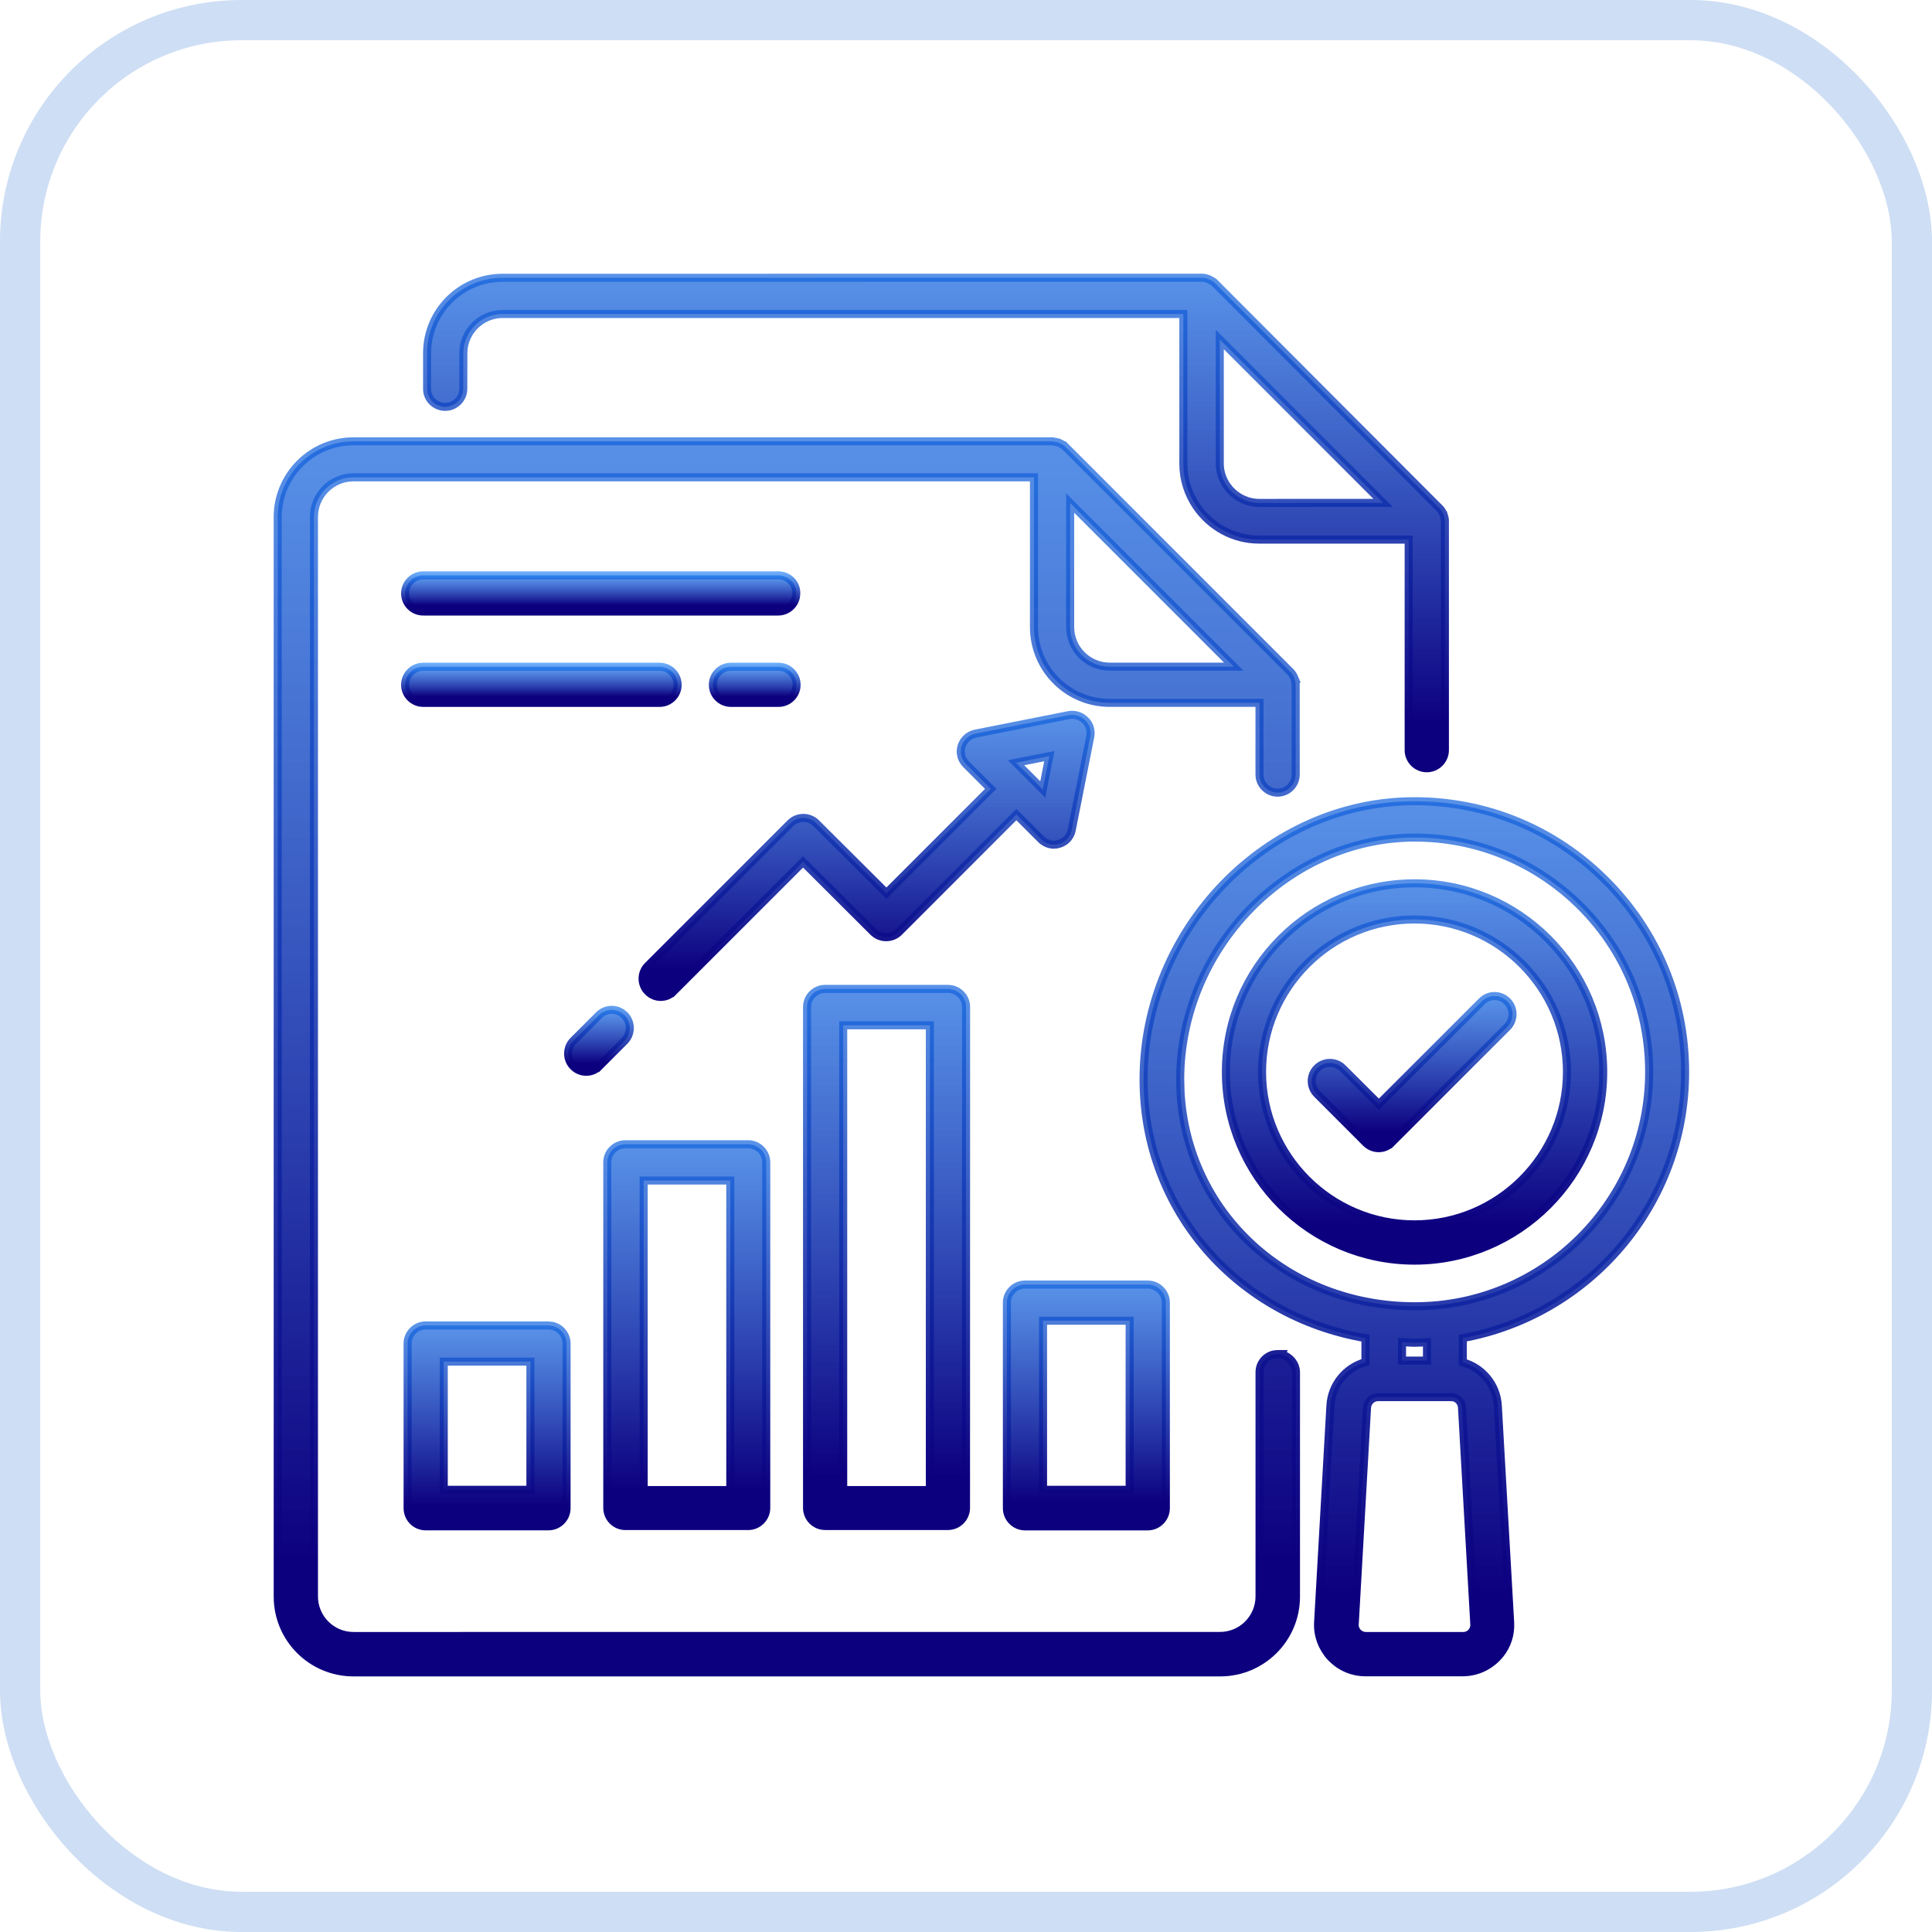
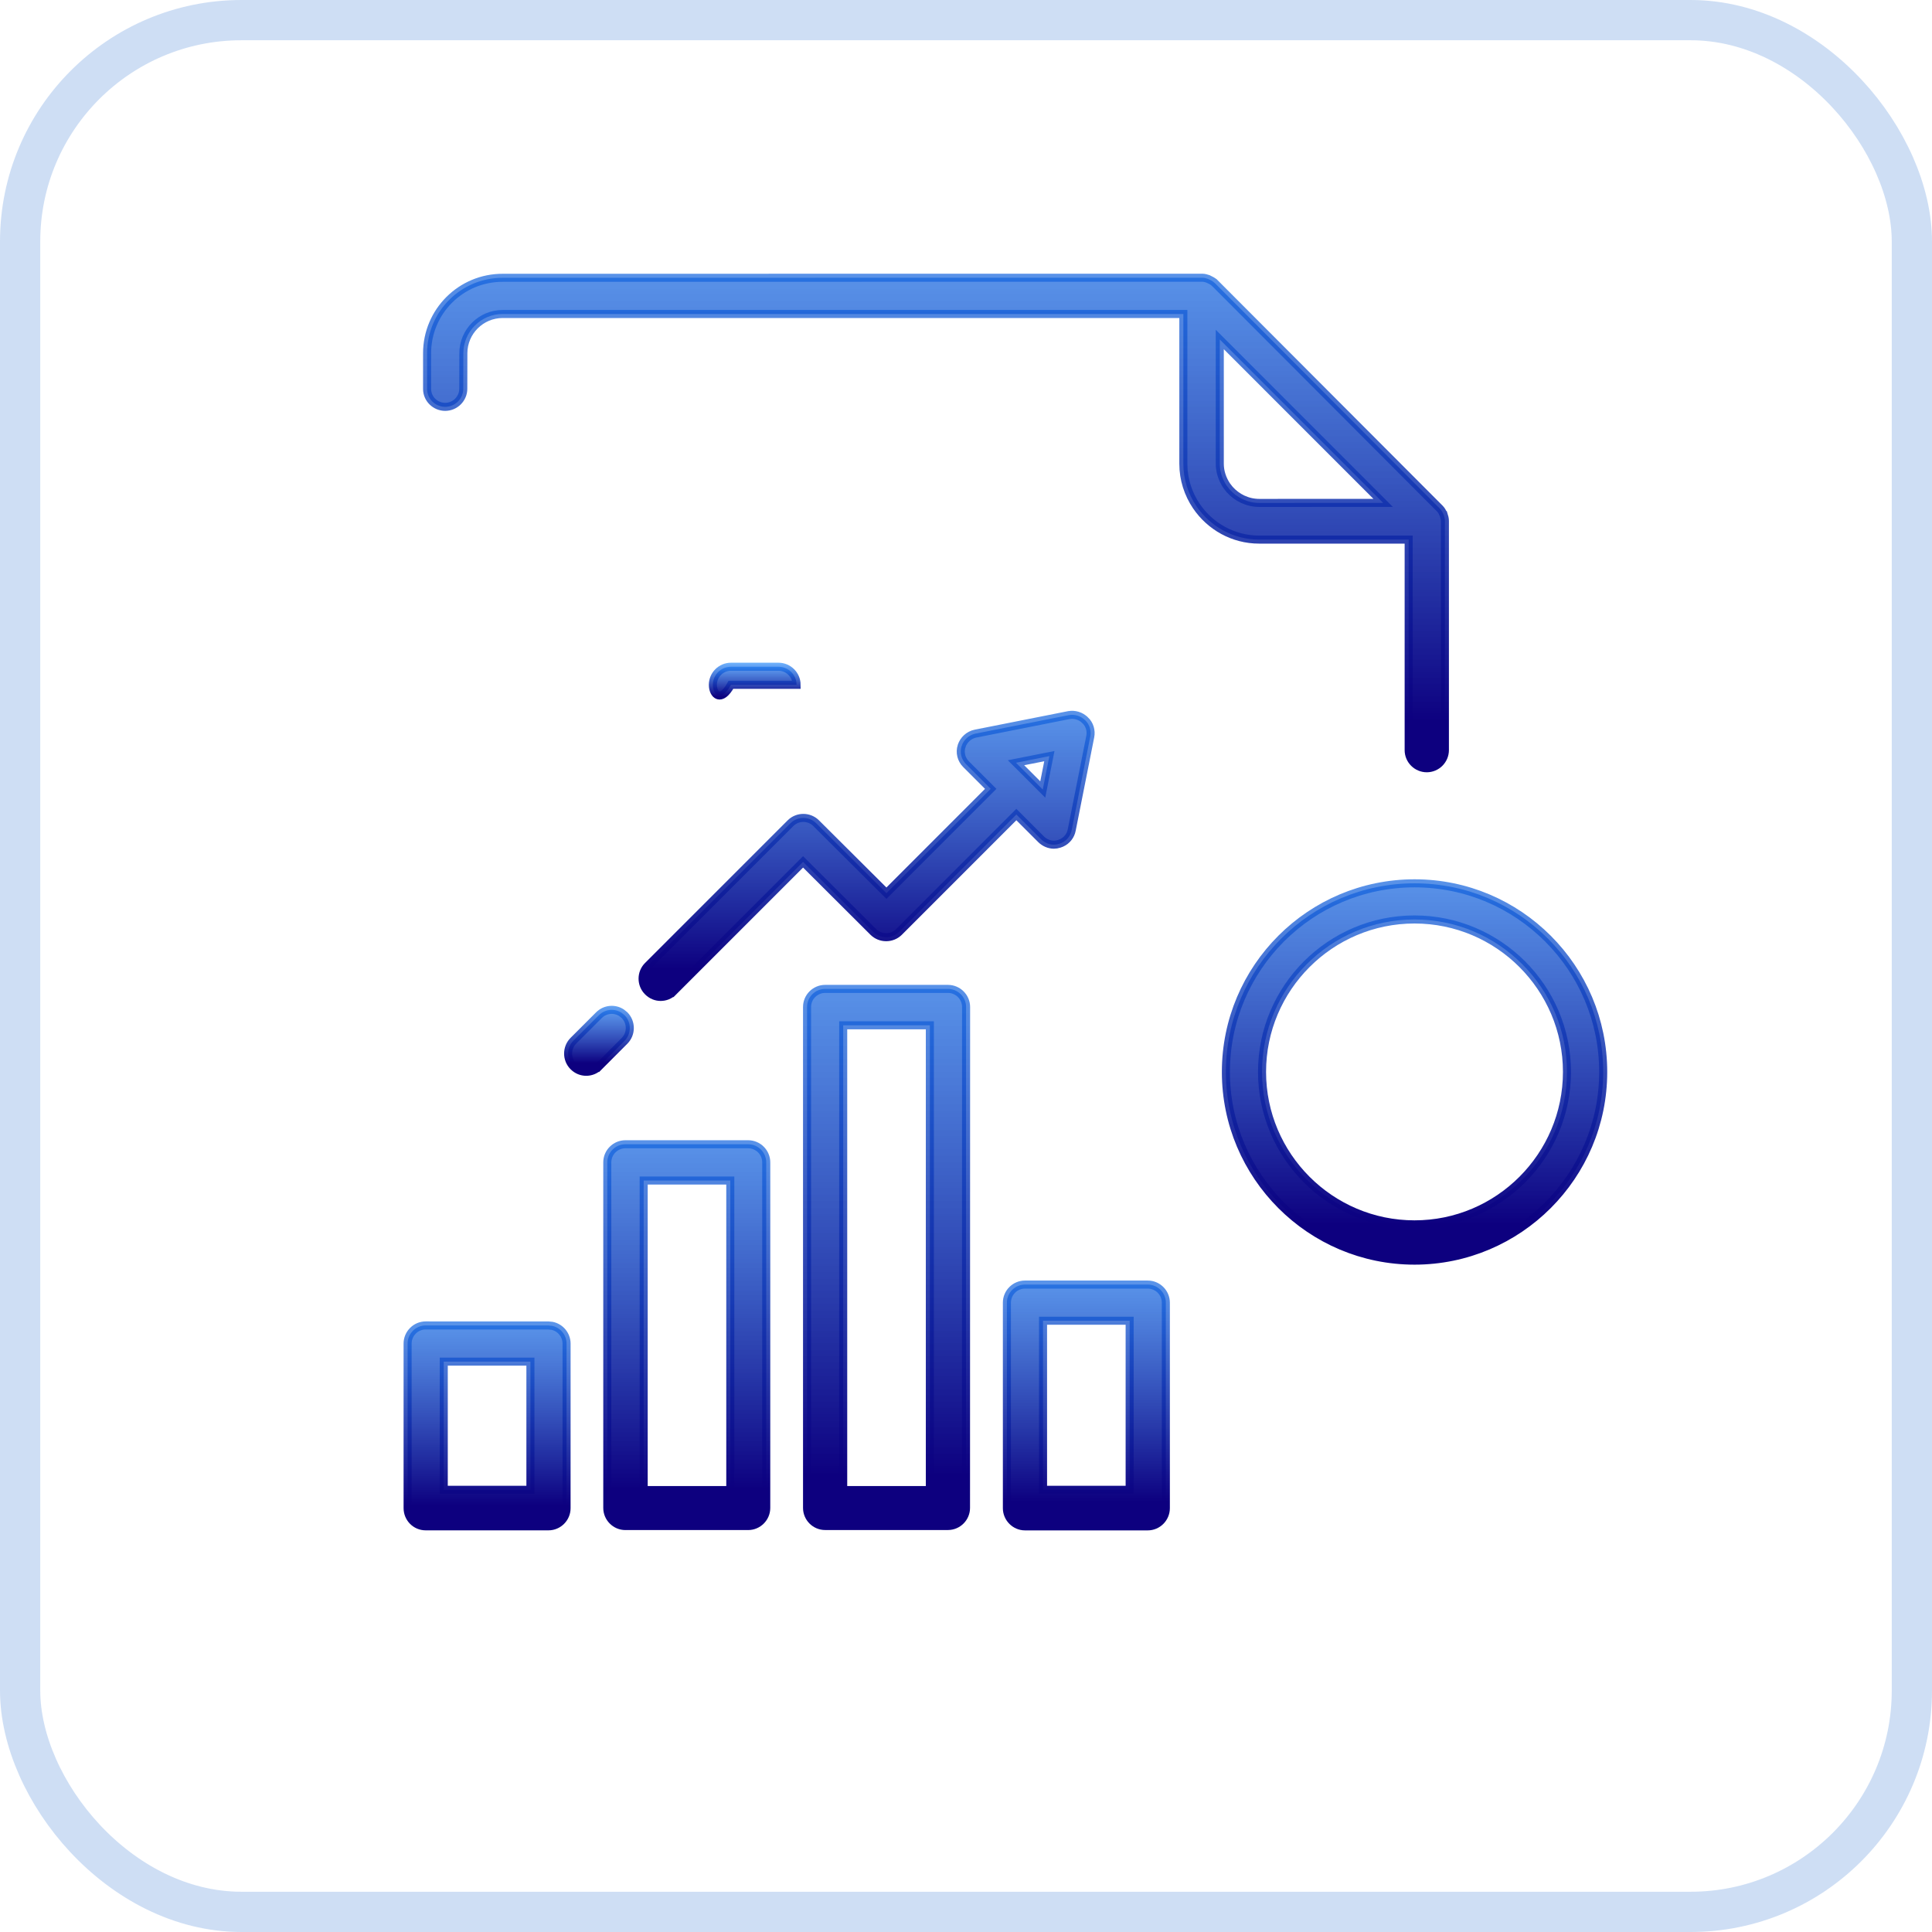
<svg xmlns="http://www.w3.org/2000/svg" width="48" height="48" viewBox="0 0 48 48" fill="none">
  <rect x="0.5" y="0.5" width="47" height="47" rx="5.5" stroke="#0B5ECB" stroke-opacity="0.2" />
  <g clip-path="url(#clip0_761_2746)">
    <path d="M29.871 6.9C29.897 6.9 29.924 6.905 29.947 6.91L30.008 6.928L30.017 6.931L30.021 6.934C30.025 6.935 30.032 6.939 30.042 6.943C30.084 6.962 30.137 6.99 30.177 7.029H30.178L35.77 12.633L35.772 12.635C35.81 12.675 35.836 12.72 35.855 12.76L35.855 12.762C35.859 12.767 35.864 12.779 35.869 12.797H35.871C35.882 12.832 35.898 12.884 35.898 12.94V18.638C35.897 18.885 35.695 19.087 35.448 19.087C35.201 19.087 34.998 18.885 34.998 18.638V13.406H31.282C30.635 13.406 30.064 13.075 29.724 12.574C29.521 12.274 29.4 11.91 29.4 11.523V7.801H12.488C11.953 7.801 11.512 8.237 11.512 8.777V8.778L11.51 9.659C11.51 9.906 11.307 10.108 11.06 10.108C10.817 10.108 10.611 9.912 10.611 9.663V8.777C10.611 7.739 11.453 6.897 12.494 6.902L29.859 6.9H29.871ZM30.305 11.519C30.305 11.72 30.369 11.903 30.474 12.063L30.546 12.156C30.728 12.363 30.993 12.495 31.288 12.495L34.364 12.494L30.305 8.434V11.519Z" fill="url(#paint0_linear_761_2746)" stroke="url(#paint1_linear_761_2746)" stroke-width="0.2" />
-     <path d="M19.34 14.295C19.585 14.295 19.79 14.495 19.783 14.744L19.773 14.834C19.731 15.038 19.549 15.193 19.333 15.193H10.514C10.267 15.193 10.065 14.991 10.065 14.744C10.065 14.497 10.268 14.295 10.514 14.295H19.34Z" fill="url(#paint2_linear_761_2746)" stroke="url(#paint3_linear_761_2746)" stroke-width="0.2" />
-     <path d="M19.342 16.565C19.589 16.565 19.791 16.767 19.791 17.014C19.791 17.261 19.589 17.463 19.342 17.463H18.16C17.913 17.463 17.711 17.261 17.711 17.014C17.711 16.767 17.913 16.565 18.16 16.565H19.342Z" fill="url(#paint4_linear_761_2746)" stroke="url(#paint5_linear_761_2746)" stroke-width="0.2" />
-     <path d="M16.387 16.565C16.634 16.565 16.836 16.767 16.836 17.014C16.836 17.261 16.634 17.463 16.387 17.463H10.514C10.268 17.463 10.065 17.261 10.065 17.014C10.065 16.767 10.268 16.565 10.514 16.565H16.387Z" fill="url(#paint6_linear_761_2746)" stroke="url(#paint7_linear_761_2746)" stroke-width="0.2" />
-     <path d="M32.185 16.989C32.185 16.982 32.185 16.977 32.185 16.974L32.184 16.972C32.184 16.978 32.185 16.983 32.185 16.989ZM26.588 15.581C26.588 16.122 27.029 16.563 27.57 16.563H30.653L26.588 12.498V15.581ZM32.198 39.669C32.198 40.708 31.355 41.55 30.316 41.55H8.782C7.743 41.55 6.901 40.708 6.9 39.669V12.847C6.9 11.808 7.743 10.965 8.782 10.965L26.138 10.964C26.155 10.964 26.17 10.968 26.176 10.97L26.177 10.971C26.208 10.973 26.243 10.98 26.275 10.992C26.298 10.996 26.316 11.002 26.325 11.007L26.326 11.006C26.36 11.021 26.39 11.041 26.419 11.063H26.432L26.461 11.092L32.062 16.694C32.097 16.729 32.123 16.77 32.144 16.814C32.154 16.832 32.159 16.849 32.16 16.854L32.164 16.863H32.163C32.175 16.897 32.181 16.931 32.184 16.968L32.19 16.992C32.19 16.996 32.191 17.003 32.191 17.011V19.244C32.191 19.49 31.989 19.693 31.742 19.693C31.495 19.693 31.292 19.491 31.292 19.244V17.462H27.57C26.531 17.462 25.689 16.62 25.689 15.581V11.859H8.782C8.241 11.859 7.8 12.3 7.8 12.841V39.664C7.8 40.205 8.241 40.646 8.782 40.646L30.311 40.645C30.852 40.645 31.293 40.204 31.293 39.663V34.09C31.293 33.874 31.448 33.692 31.652 33.65L31.743 33.641H31.862L31.858 33.659C32.05 33.71 32.192 33.884 32.198 34.088V39.669Z" fill="url(#paint8_linear_761_2746)" stroke="url(#paint9_linear_761_2746)" stroke-width="0.2" />
+     <path d="M19.342 16.565C19.589 16.565 19.791 16.767 19.791 17.014H18.16C17.913 17.463 17.711 17.261 17.711 17.014C17.711 16.767 17.913 16.565 18.16 16.565H19.342Z" fill="url(#paint4_linear_761_2746)" stroke="url(#paint5_linear_761_2746)" stroke-width="0.2" />
    <path d="M13.627 32.931L13.717 32.94C13.921 32.982 14.076 33.165 14.076 33.381V37.471C14.076 37.717 13.874 37.921 13.627 37.921H10.576C10.322 37.921 10.127 37.715 10.127 37.469V33.38C10.127 33.133 10.329 32.93 10.576 32.93L13.627 32.931ZM11.025 37.014H13.178V33.829H11.025V37.014Z" fill="url(#paint10_linear_761_2746)" stroke="url(#paint11_linear_761_2746)" stroke-width="0.2" />
    <path d="M18.588 28.429C18.835 28.429 19.037 28.631 19.037 28.878V37.464C19.037 37.711 18.835 37.914 18.588 37.914H15.537C15.29 37.914 15.088 37.711 15.088 37.464V28.878C15.088 28.631 15.29 28.429 15.537 28.429H18.588ZM15.992 37.02H18.144V29.33H15.992V37.02Z" fill="url(#paint12_linear_761_2746)" stroke="url(#paint13_linear_761_2746)" stroke-width="0.2" />
    <path d="M23.552 24.569C23.799 24.569 24.002 24.771 24.002 25.018L24 37.464C24 37.711 23.798 37.913 23.551 37.913H20.5C20.253 37.913 20.051 37.711 20.051 37.464V25.018C20.051 24.771 20.253 24.569 20.5 24.569H23.552ZM20.949 37.02H23.102V25.473H20.949V37.02Z" fill="url(#paint14_linear_761_2746)" stroke="url(#paint15_linear_761_2746)" stroke-width="0.2" />
    <path d="M28.516 31.915C28.763 31.915 28.965 32.117 28.965 32.364V37.471C28.965 37.718 28.763 37.922 28.516 37.922H25.465C25.218 37.922 25.016 37.717 25.016 37.471V32.364C25.016 32.117 25.218 31.915 25.465 31.915H28.516ZM25.914 37.014H28.066V32.813H25.914V37.014Z" fill="url(#paint16_linear_761_2746)" stroke="url(#paint17_linear_761_2746)" stroke-width="0.2" />
    <path d="M14.881 25.221C15.035 25.068 15.27 25.048 15.444 25.163L15.516 25.221V25.221C15.691 25.397 15.691 25.684 15.516 25.86L14.882 26.495L14.881 26.494C14.793 26.587 14.674 26.628 14.565 26.628C14.449 26.628 14.336 26.584 14.247 26.495C14.071 26.319 14.071 26.031 14.247 25.855L14.881 25.221Z" fill="url(#paint18_linear_761_2746)" stroke="url(#paint19_linear_761_2746)" stroke-width="0.2" />
    <path d="M26.555 17.767C26.7 17.74 26.852 17.788 26.957 17.891H26.958C27.073 17.998 27.116 18.156 27.087 18.301L26.627 20.62C26.601 20.762 26.506 20.882 26.375 20.942L26.316 20.964C26.272 20.978 26.228 20.986 26.184 20.986C26.068 20.986 25.951 20.936 25.866 20.852L25.251 20.237L22.336 23.153C22.16 23.328 21.873 23.328 21.697 23.153L19.952 21.413L16.731 24.634L16.73 24.633C16.643 24.727 16.524 24.768 16.414 24.768C16.299 24.768 16.186 24.723 16.097 24.634C15.921 24.459 15.921 24.17 16.097 23.995L19.639 20.453C19.814 20.277 20.102 20.277 20.278 20.453L22.023 22.191L24.614 19.599L24.002 18.987C23.883 18.868 23.841 18.698 23.89 18.538L23.891 18.537C23.94 18.38 24.073 18.261 24.232 18.227H24.234L26.553 17.767H26.555ZM25.242 18.95L25.907 19.615L26.071 18.786L25.242 18.95Z" fill="url(#paint20_linear_761_2746)" stroke="url(#paint21_linear_761_2746)" stroke-width="0.2" />
-     <path d="M35.139 19.906C36.937 19.906 38.625 20.605 39.895 21.876C41.166 23.146 41.866 24.834 41.866 26.633C41.866 29.928 39.488 32.667 36.343 33.244V33.848C36.824 33.979 37.185 34.408 37.213 34.928L37.519 40.309L37.52 40.431C37.507 40.714 37.394 40.978 37.195 41.182C36.968 41.415 36.664 41.547 36.342 41.547H33.925C33.595 41.547 33.297 41.414 33.071 41.182L33.069 41.18C32.851 40.944 32.73 40.633 32.748 40.309L33.054 34.923C33.083 34.402 33.444 33.973 33.924 33.843V33.245C30.754 32.703 28.412 30.079 28.412 26.819C28.412 23.07 31.489 19.906 35.139 19.906ZM34.24 34.711C34.092 34.711 33.971 34.826 33.963 34.977L33.657 40.364C33.653 40.431 33.68 40.503 33.732 40.561L33.775 40.596C33.822 40.628 33.877 40.646 33.935 40.646H36.352C36.431 40.646 36.502 40.617 36.551 40.564L36.552 40.563C36.606 40.506 36.633 40.434 36.629 40.358L36.323 34.971C36.315 34.819 36.193 34.707 36.054 34.711H34.24ZM34.833 33.804H35.453V33.346C35.351 33.353 35.247 33.36 35.143 33.36C35.071 33.36 34.999 33.355 34.931 33.35C34.897 33.348 34.865 33.346 34.833 33.343V33.804ZM35.15 20.809C31.993 20.809 29.323 23.555 29.322 26.817L29.329 27.111C29.482 30.132 31.974 32.454 35.15 32.454C38.36 32.454 40.972 29.841 40.973 26.632C40.973 25.078 40.369 23.61 39.268 22.513C38.166 21.416 36.704 20.809 35.15 20.809Z" fill="url(#paint22_linear_761_2746)" stroke="url(#paint23_linear_761_2746)" stroke-width="0.2" />
    <path d="M35.145 21.946C37.731 21.946 39.831 24.046 39.831 26.633C39.831 29.219 37.724 31.319 35.145 31.32C32.557 31.32 30.457 29.214 30.457 26.633C30.457 24.046 32.557 21.946 35.145 21.946ZM35.143 22.844C33.054 22.844 31.355 24.544 31.355 26.631C31.355 28.72 33.055 30.419 35.143 30.419C37.231 30.419 38.931 28.72 38.931 26.631C38.93 24.542 37.23 22.844 35.143 22.844Z" fill="url(#paint24_linear_761_2746)" stroke="url(#paint25_linear_761_2746)" stroke-width="0.2" />
-     <path d="M36.818 24.877C36.994 24.702 37.27 24.702 37.446 24.877C37.622 25.053 37.622 25.34 37.446 25.516L34.57 28.392L34.569 28.391C34.482 28.485 34.362 28.526 34.253 28.526C34.138 28.526 34.025 28.481 33.935 28.392L32.722 27.178C32.546 27.002 32.546 26.715 32.722 26.54C32.898 26.364 33.185 26.364 33.36 26.54L34.258 27.436L36.818 24.877Z" fill="url(#paint26_linear_761_2746)" stroke="url(#paint27_linear_761_2746)" stroke-width="0.2" />
  </g>
  <defs>
    <linearGradient id="paint0_linear_761_2746" x1="27.24" y1="3" x2="27.24" y2="17.943" gradientUnits="userSpaceOnUse">
      <stop stop-color="#1586FF" stop-opacity="0.6" />
      <stop offset="1" stop-color="#0D007F" />
    </linearGradient>
    <linearGradient id="paint1_linear_761_2746" x1="27.24" y1="3" x2="27.24" y2="17.943" gradientUnits="userSpaceOnUse">
      <stop stop-color="#1586FF" stop-opacity="0.6" />
      <stop offset="1" stop-color="#0D007F" />
    </linearGradient>
    <linearGradient id="paint2_linear_761_2746" x1="16.436" y1="14.161" x2="16.436" y2="15.033" gradientUnits="userSpaceOnUse">
      <stop stop-color="#1586FF" stop-opacity="0.6" />
      <stop offset="1" stop-color="#0D007F" />
    </linearGradient>
    <linearGradient id="paint3_linear_761_2746" x1="16.436" y1="14.161" x2="16.436" y2="15.033" gradientUnits="userSpaceOnUse">
      <stop stop-color="#1586FF" stop-opacity="0.6" />
      <stop offset="1" stop-color="#0D007F" />
    </linearGradient>
    <linearGradient id="paint4_linear_761_2746" x1="19.05" y1="16.431" x2="19.05" y2="17.303" gradientUnits="userSpaceOnUse">
      <stop stop-color="#1586FF" stop-opacity="0.6" />
      <stop offset="1" stop-color="#0D007F" />
    </linearGradient>
    <linearGradient id="paint5_linear_761_2746" x1="19.05" y1="16.431" x2="19.05" y2="17.303" gradientUnits="userSpaceOnUse">
      <stop stop-color="#1586FF" stop-opacity="0.6" />
      <stop offset="1" stop-color="#0D007F" />
    </linearGradient>
    <linearGradient id="paint6_linear_761_2746" x1="14.494" y1="16.431" x2="14.494" y2="17.303" gradientUnits="userSpaceOnUse">
      <stop stop-color="#1586FF" stop-opacity="0.6" />
      <stop offset="1" stop-color="#0D007F" />
    </linearGradient>
    <linearGradient id="paint7_linear_761_2746" x1="14.494" y1="16.431" x2="14.494" y2="17.303" gradientUnits="userSpaceOnUse">
      <stop stop-color="#1586FF" stop-opacity="0.6" />
      <stop offset="1" stop-color="#0D007F" />
    </linearGradient>
    <linearGradient id="paint8_linear_761_2746" x1="23.537" y1="0.924" x2="23.536" y2="38.803" gradientUnits="userSpaceOnUse">
      <stop stop-color="#1586FF" stop-opacity="0.6" />
      <stop offset="1" stop-color="#0D007F" />
    </linearGradient>
    <linearGradient id="paint9_linear_761_2746" x1="23.537" y1="0.924" x2="23.536" y2="38.803" gradientUnits="userSpaceOnUse">
      <stop stop-color="#1586FF" stop-opacity="0.6" />
      <stop offset="1" stop-color="#0D007F" />
    </linearGradient>
    <linearGradient id="paint10_linear_761_2746" x1="12.697" y1="31.431" x2="12.697" y2="37.403" gradientUnits="userSpaceOnUse">
      <stop stop-color="#1586FF" stop-opacity="0.6" />
      <stop offset="1" stop-color="#0D007F" />
    </linearGradient>
    <linearGradient id="paint11_linear_761_2746" x1="12.697" y1="31.431" x2="12.697" y2="37.403" gradientUnits="userSpaceOnUse">
      <stop stop-color="#1586FF" stop-opacity="0.6" />
      <stop offset="1" stop-color="#0D007F" />
    </linearGradient>
    <linearGradient id="paint12_linear_761_2746" x1="17.658" y1="25.43" x2="17.658" y2="37.005" gradientUnits="userSpaceOnUse">
      <stop stop-color="#1586FF" stop-opacity="0.6" />
      <stop offset="1" stop-color="#0D007F" />
    </linearGradient>
    <linearGradient id="paint13_linear_761_2746" x1="17.658" y1="25.43" x2="17.658" y2="37.005" gradientUnits="userSpaceOnUse">
      <stop stop-color="#1586FF" stop-opacity="0.6" />
      <stop offset="1" stop-color="#0D007F" />
    </linearGradient>
    <linearGradient id="paint14_linear_761_2746" x1="22.622" y1="20.282" x2="22.622" y2="36.668" gradientUnits="userSpaceOnUse">
      <stop stop-color="#1586FF" stop-opacity="0.6" />
      <stop offset="1" stop-color="#0D007F" />
    </linearGradient>
    <linearGradient id="paint15_linear_761_2746" x1="22.622" y1="20.282" x2="22.622" y2="36.668" gradientUnits="userSpaceOnUse">
      <stop stop-color="#1586FF" stop-opacity="0.6" />
      <stop offset="1" stop-color="#0D007F" />
    </linearGradient>
    <linearGradient id="paint16_linear_761_2746" x1="27.586" y1="30.077" x2="27.586" y2="37.315" gradientUnits="userSpaceOnUse">
      <stop stop-color="#1586FF" stop-opacity="0.6" />
      <stop offset="1" stop-color="#0D007F" />
    </linearGradient>
    <linearGradient id="paint17_linear_761_2746" x1="27.586" y1="30.077" x2="27.586" y2="37.315" gradientUnits="userSpaceOnUse">
      <stop stop-color="#1586FF" stop-opacity="0.6" />
      <stop offset="1" stop-color="#0D007F" />
    </linearGradient>
    <linearGradient id="paint18_linear_761_2746" x1="15.093" y1="24.742" x2="15.093" y2="26.412" gradientUnits="userSpaceOnUse">
      <stop stop-color="#1586FF" stop-opacity="0.6" />
      <stop offset="1" stop-color="#0D007F" />
    </linearGradient>
    <linearGradient id="paint19_linear_761_2746" x1="15.093" y1="24.742" x2="15.093" y2="26.412" gradientUnits="userSpaceOnUse">
      <stop stop-color="#1586FF" stop-opacity="0.6" />
      <stop offset="1" stop-color="#0D007F" />
    </linearGradient>
    <linearGradient id="paint20_linear_761_2746" x1="23.266" y1="15.588" x2="23.266" y2="24.075" gradientUnits="userSpaceOnUse">
      <stop stop-color="#1586FF" stop-opacity="0.6" />
      <stop offset="1" stop-color="#0D007F" />
    </linearGradient>
    <linearGradient id="paint21_linear_761_2746" x1="23.266" y1="15.588" x2="23.266" y2="24.075" gradientUnits="userSpaceOnUse">
      <stop stop-color="#1586FF" stop-opacity="0.6" />
      <stop offset="1" stop-color="#0D007F" />
    </linearGradient>
    <linearGradient id="paint22_linear_761_2746" x1="37.245" y1="12.85" x2="37.245" y2="39.579" gradientUnits="userSpaceOnUse">
      <stop stop-color="#1586FF" stop-opacity="0.6" />
      <stop offset="1" stop-color="#0D007F" />
    </linearGradient>
    <linearGradient id="paint23_linear_761_2746" x1="37.245" y1="12.85" x2="37.245" y2="39.579" gradientUnits="userSpaceOnUse">
      <stop stop-color="#1586FF" stop-opacity="0.6" />
      <stop offset="1" stop-color="#0D007F" />
    </linearGradient>
    <linearGradient id="paint24_linear_761_2746" x1="36.602" y1="18.983" x2="36.602" y2="30.421" gradientUnits="userSpaceOnUse">
      <stop stop-color="#1586FF" stop-opacity="0.6" />
      <stop offset="1" stop-color="#0D007F" />
    </linearGradient>
    <linearGradient id="paint25_linear_761_2746" x1="36.602" y1="18.983" x2="36.602" y2="30.421" gradientUnits="userSpaceOnUse">
      <stop stop-color="#1586FF" stop-opacity="0.6" />
      <stop offset="1" stop-color="#0D007F" />
    </linearGradient>
    <linearGradient id="paint26_linear_761_2746" x1="35.844" y1="23.65" x2="35.844" y2="28.114" gradientUnits="userSpaceOnUse">
      <stop stop-color="#1586FF" stop-opacity="0.6" />
      <stop offset="1" stop-color="#0D007F" />
    </linearGradient>
    <linearGradient id="paint27_linear_761_2746" x1="35.844" y1="23.65" x2="35.844" y2="28.114" gradientUnits="userSpaceOnUse">
      <stop stop-color="#1586FF" stop-opacity="0.6" />
      <stop offset="1" stop-color="#0D007F" />
    </linearGradient>
    <clipPath id="clip0_761_2746">
      <rect width="36" height="36" fill="white" transform="translate(6 6)" />
    </clipPath>
  </defs>
</svg>